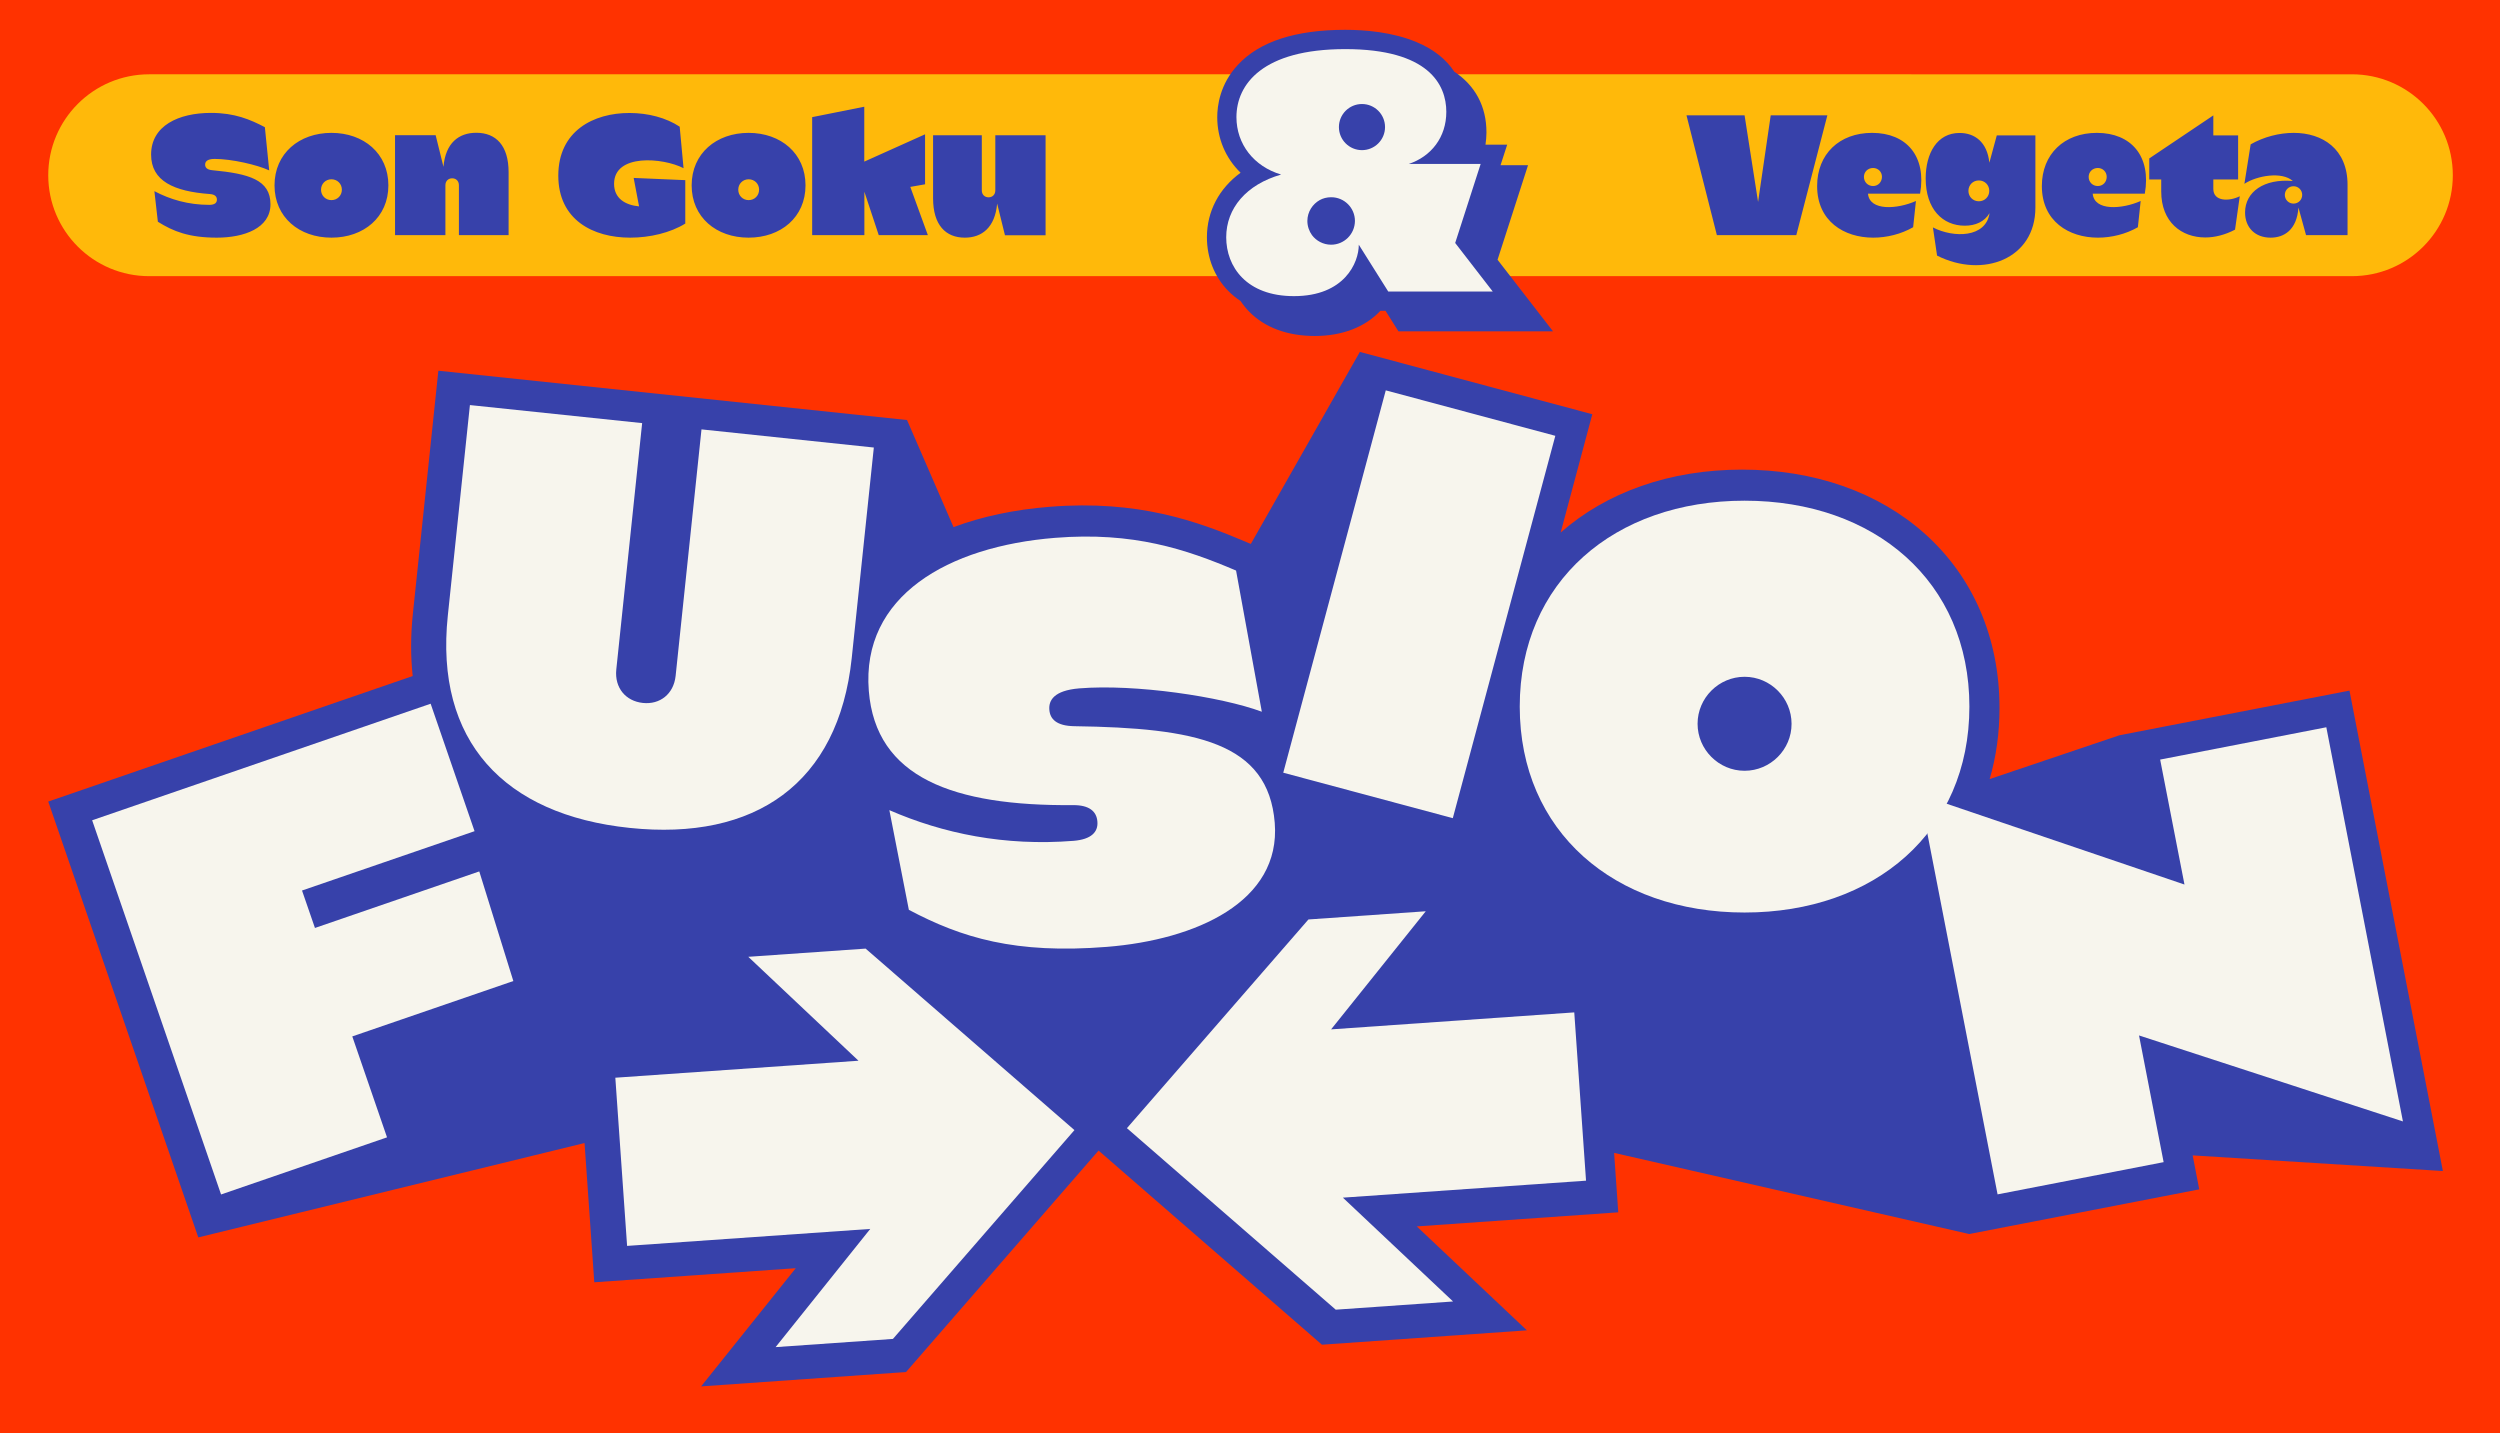
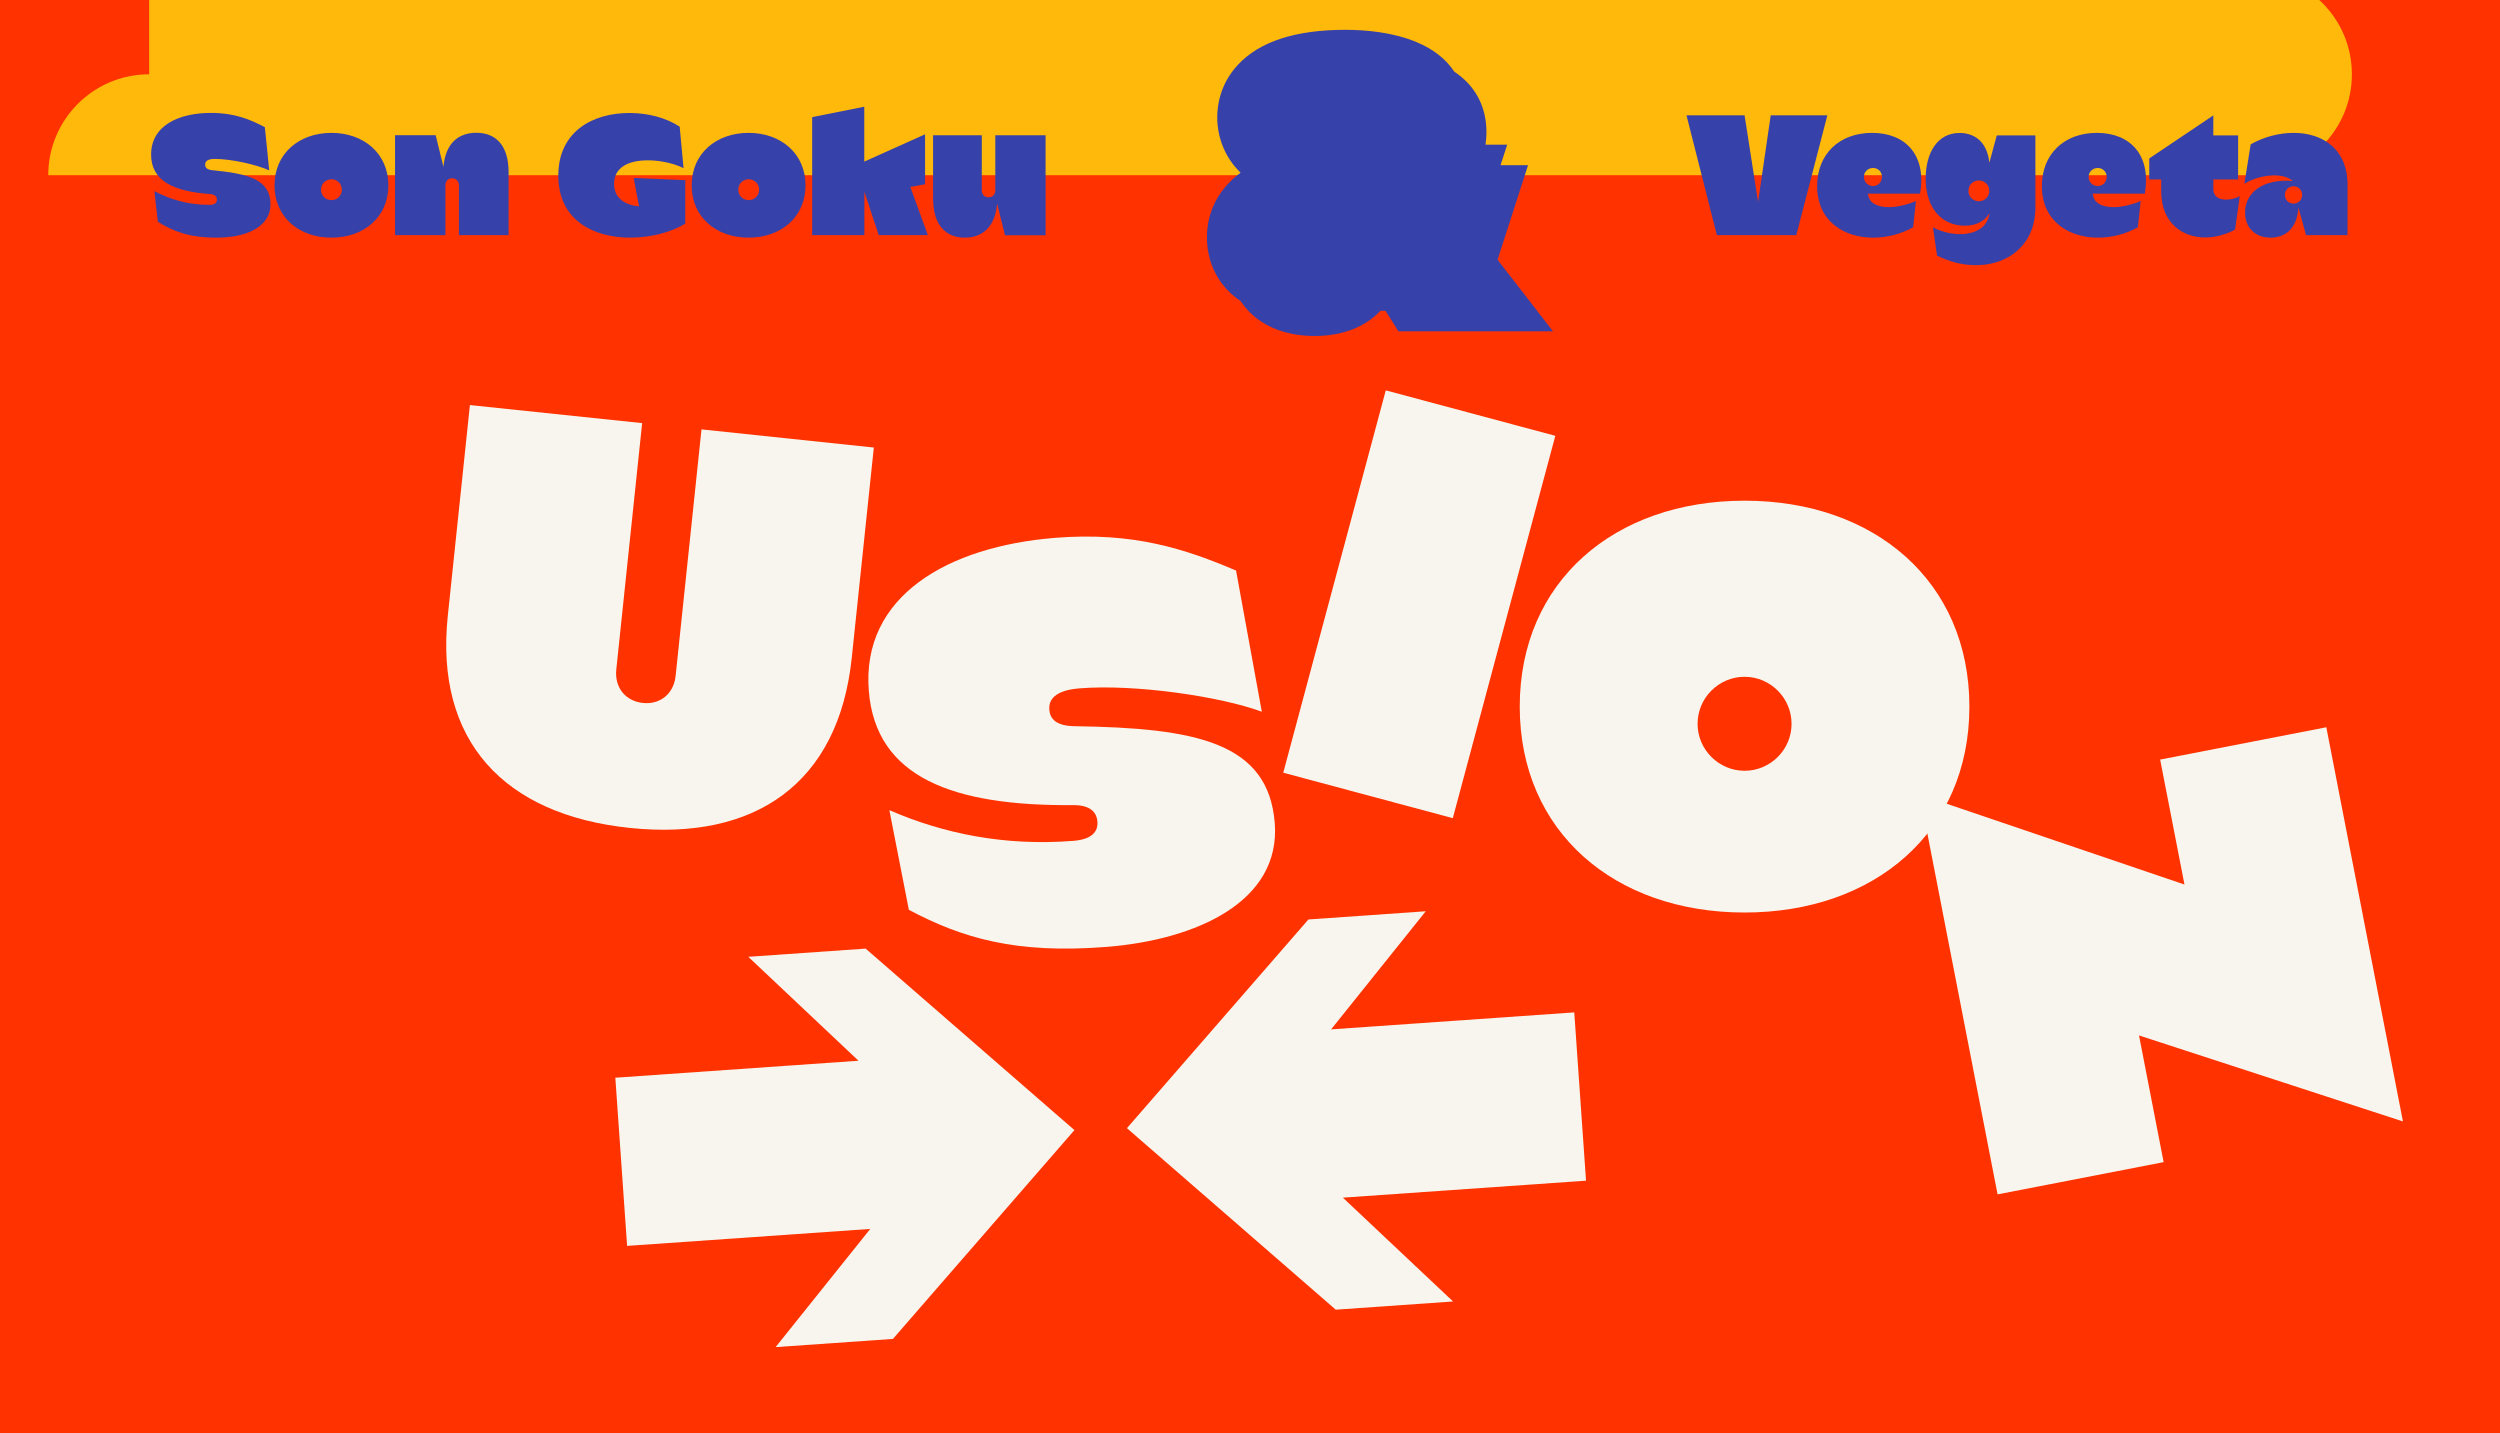
<svg xmlns="http://www.w3.org/2000/svg" version="1.1" id="Calque_1" x="0px" y="0px" viewBox="0 0 2590.9 1485.4" style="enable-background:new 0 0 2590.9 1485.4;" xml:space="preserve">
  <style type="text/css">
	.st0{fill:#FF3200;}
	.st1{fill:#FFB90A;}
	.st2{fill:#3741AA;}
	.st3{fill:#F7F5ED;}
</style>
  <rect x="0" y="0" class="st0" width="2590.9" height="1485.4" />
  <g>
</g>
  <g>
    <g>
	</g>
  </g>
  <g>
</g>
  <g>
    <g>
	</g>
  </g>
  <g>
-     <path class="st1" d="M154.6,77C96.8,77,50,123.9,50,181.6c0,57.8,46.8,104.6,104.6,104.6h2282.8c57.8,0,104.6-46.8,104.6-104.6   c0-57.8-46.8-104.6-104.6-104.6H154.6z" />
-     <path class="st2" d="M2531.7,1213.6l-96.8-497.9L2196.5,762L2062,807.4c6.8-23.2,10.2-47.8,10.2-73.6c0-36.4-6.8-70.5-20.2-101.4   c-13.1-30.3-32.3-56.9-56.9-79c-24.1-21.6-52.7-38.3-85.2-49.7c-32.2-11.3-67.4-17-104.5-17c-37.2,0-72.3,5.7-104.5,17   c-31.7,11.1-59.7,27.3-83.5,48.2l32.8-122.6l-240.9-64.6l-113,199l-4.8-2c-50.5-21.5-112-43.8-203.5-36.5   c-36.8,2.9-70.4,10.1-99.8,21.1L940,435.3l-485.7-51.1L427.9,636c-2.4,22.7-2.4,44.3-0.2,64.6L50,830.7l155.5,451.7l400.3-97.8   l10.1,144.3l208.8-14.6l-98.1,122.5l212.4-14.9l199.5-229.5l231.5,201.2l212.4-14.9L1468.3,1271l208.8-14.6l-4.3-61.6l368,84.1   l238.4-46.3l-6.8-35.2L2531.7,1213.6z" />
+     <path class="st1" d="M154.6,77C96.8,77,50,123.9,50,181.6h2282.8c57.8,0,104.6-46.8,104.6-104.6   c0-57.8-46.8-104.6-104.6-104.6H154.6z" />
    <path class="st2" d="M2376.9,211c-5,0-9-4-9-9c0-5,4-9,9-9s9,4,9,9C2385.9,207,2382,211,2376.9,211 M2382,215.1l7.9,28.6h43v-52.2   c0-37.3-26.1-53.8-55.8-53.8c-14.9,0-31,4.1-44.6,11.9l-6.5,40.9c13.1-8.6,39.1-13,50.2-2.9c-29.9-2.7-49.5,11.3-49.5,32.6   c0,15.5,10.3,26.1,26.5,26.1C2366.9,246.3,2380.4,238.5,2382,215.1 M2227.4,186h12.4v12.4c0,31.7,20.9,47.7,45.7,47.7   c9.9,0,20.5-2.7,30.8-8.1l4.9-34.6c-11.3,5.6-27.4,5.4-27.4-7.6V186h25.7v-45.7h-25.7v-20.7l-66.4,44.6V186z M2174.1,192.8   c-5.4,0-9.5-4.1-9.5-9.5c0-5.2,4.1-9.2,9.5-9.2c5.2,0,9.2,4,9.2,9.2C2183.3,188.7,2179.3,192.8,2174.1,192.8 M2116.1,192.8   c0,36.5,27.9,53.5,58.1,53.5c14,0,28.8-3.6,41.4-10.8l2.9-27.2c-19.4,8.6-48.1,10.6-49.7-7.6h54c6.8-38.7-14-63-49.7-63   C2139.2,137.7,2116.1,159.7,2116.1,192.8 M2050.8,187c6.1,0,10.8,4.7,10.8,10.8s-4.7,10.8-10.8,10.8c-6.1,0-10.8-4.7-10.8-10.8   S2044.7,187,2050.8,187 M1995.7,184.9c0,31.9,17.6,49,40.5,49c11,0,20.3-4,25.7-13c-3.8,25.6-37.1,25.9-58.7,14.8l4.3,29.2   c47.5,23.9,101.9,3.6,101.9-49.7v-74.9h-40l-7.7,28.3c-2.3-21.8-15.5-30.8-30.8-30.8C2007.6,137.7,1995.7,158.8,1995.7,184.9    M1941.2,192.8c-5.4,0-9.5-4.1-9.5-9.5c0-5.2,4.1-9.2,9.5-9.2c5.2,0,9.2,4,9.2,9.2C1950.3,188.7,1946.4,192.8,1941.2,192.8    M1883.2,192.8c0,36.5,27.9,53.5,58.1,53.5c14,0,28.8-3.6,41.4-10.8l2.9-27.2c-19.4,8.6-48.1,10.6-49.7-7.6h54   c6.8-38.7-14-63-49.7-63C1906.2,137.7,1883.2,159.7,1883.2,192.8 M1747.8,119.5l31.5,124.2h82.3l32.2-124.2h-58.7l-13.1,89.8   l-14-89.8H1747.8z M1083.7,140.2h-52.2v57.1c0,4.5-3.1,7.2-7,7.2s-7-2.7-7-7.2v-57.1H967v65.2c0,27.9,13.1,40.9,32.9,40.9   c17.6,0,31.3-10.4,33.5-35.3l8.1,32.8h42.1V140.2z M841.8,243.7h54v-45l14.9,45h50.9l-18.2-50l15.3-2.7v-51.8l-63,28.3v-56.9   l-54,10.8V243.7z M775.9,207.4c-6.1,0-10.8-4.7-10.8-10.8s4.7-10.8,10.8-10.8s10.8,4.7,10.8,10.8S782,207.4,775.9,207.4    M716.8,192.1c0,33.1,25.6,54.2,59,54.2s59-21.1,59-54.2s-25.6-54.4-59-54.4S716.8,159,716.8,192.1 M578.6,182   c0,45.9,36,64.3,74.5,64.3c20.3,0,41.6-5,57.1-14.6v-45l-53.5-2.3l5.6,29.5c-14.4-1.4-25.9-8.3-25.9-23.4c0-31.5,50.6-27.2,72-16.2   l-4-43c-13.9-9.2-32.6-14.2-52-14.2C615.1,117,578.6,135.7,578.6,182 M409.4,243.7h52.2v-51.7c0-4.5,3.1-7.2,7-7.2c4,0,7,2.7,7,7.2   v51.7h51.5v-65.2c0-27.7-13.1-40.9-33.5-40.9c-18,0-31.9,10.4-34,35.3l-8.1-32.8h-42.1V243.7z M343.5,207.4   c-6.1,0-10.8-4.7-10.8-10.8s4.7-10.8,10.8-10.8s10.8,4.7,10.8,10.8S349.6,207.4,343.5,207.4 M284.5,192.1c0,33.1,25.6,54.2,59,54.2   s59-21.1,59-54.2s-25.6-54.4-59-54.4S284.5,159,284.5,192.1 M224.7,246.3c28.1,0,55.6-9.7,55.6-34.6c0-25.4-22.3-31.7-60.3-35.3   c-5.6-0.5-7.4-2.9-7.4-5.8s1.8-5.9,9.9-5.9c17.6,0,44.1,6.1,56.5,11.9l-4.5-44.8c-15.1-7.9-31.1-14.8-55.8-14.8   c-33.7,0-62.1,13.3-62.1,43.2c0,27.4,23.6,38.2,61,40.9c5,0.4,7.2,2.5,7.2,5.8s-2.3,5.4-7.9,5.4c-21.8,0-40.7-5.6-56.9-14.2   l3.6,31.7C179.5,239.8,195.9,246.3,224.7,246.3" />
  </g>
  <polygon class="st3" points="1113.5,1171.2 897.1,983.1 775.5,991.6 889.7,1099.3 637.7,1116.9 649.9,1291.2 901.9,1273.6   803.8,1396.1 925.4,1387.6 " />
  <polygon class="st3" points="2070.2,1237.8 2242.3,1204.4 2216.8,1073.1 2490.3,1162.2 2410.9,753.7 2238.7,787.2 2263.9,916.7   1989.6,823.5 " />
-   <polygon class="st3" points="229.1,1237.9 401.1,1178.7 365.1,1074.1 532,1016.7 496.7,903.1 326.4,961.7 313,922.9 491.8,861.4   446.3,729.3 95.5,850.1 " />
  <g>
    <path class="st3" d="M487,419.8L464.1,638C450.4,768,522.5,844.4,652.5,858C782.6,871.7,869,812,882.7,682l22.9-218.2L727,445   l-26.8,255.4c-2,18.9-16.3,30-34,28.1c-17.7-1.9-29.4-15.6-27.5-34.6l26.8-255.4L487,419.8z" />
    <path class="st3" d="M1147.1,981.3c92.4-7.4,180.5-46.7,174-128.5c-6.7-83.6-81.8-98.4-207.8-100.2c-18.5-0.3-25.1-7.5-25.8-17   c-0.8-9.5,4.4-20,31-22.2c58.1-4.7,146.8,8.5,189.2,24.2L1281,591.3c-51.9-22.1-106.4-40.4-187.6-33.9   c-110.8,8.9-200.9,60.2-193,158.6c7.2,90.1,87.7,119.4,211.7,118.4c16.7-0.1,24.4,6.4,25.2,17.1c0.9,10.7-6.3,18.4-24.6,19.9   c-71.7,5.7-135.4-7.6-191-31.8l20.2,103.3C996.6,971.9,1052.2,988.9,1147.1,981.3" />
  </g>
  <rect x="1265.5" y="535.2" transform="matrix(0.259 -0.966 0.966 0.259 485.144 1884.66)" class="st3" width="410.2" height="181.9" />
  <g>
    <path class="st3" d="M1808,798.8c-26.8,0-48.7-22-48.7-48.7c0-26.8,22-48.7,48.7-48.7c26.8,0,48.7,22,48.7,48.7   C1856.8,776.8,1834.8,798.8,1808,798.8 M1808,945.7c134.9,0,233-83.8,233-213.4s-98.1-213.4-233-213.4s-233,83.8-233,213.4   S1673.1,945.7,1808,945.7" />
  </g>
  <polygon class="st3" points="1167.9,1169.2 1384.3,1357.3 1505.9,1348.8 1391.7,1241.2 1643.7,1223.6 1631.5,1049.2 1379.5,1066.8   1477.6,944.4 1356,952.9 " />
  <path class="st2" d="M1552,269.2l31.6-98h-28.5l6.9-21.3h-22.5c0.6-4.1,1-8.4,1-12.7c0-26.9-11.5-48.4-33.4-63  c-8.5-12.9-21.5-23.2-38.7-30.4c-25.2-10.7-54.3-12.9-74.2-12.9c-51.6,0-89.1,12.2-111.4,36.4c-18.6,20-21.3,42.5-21.3,54.1  c0,22.2,8.7,42.6,24.2,57.6c-22.3,16.3-34.9,40-34.9,66.9c0,21.4,7.9,41.2,22.2,55.7c3.8,3.9,8.1,7.3,12.7,10.4  c2.6,3.9,5.6,7.6,8.9,11c16.2,16.5,39.7,25.2,68,25.2c28.5,0,52.3-9.3,68-26.1h5.3l13.4,21.3h160.2L1552,269.2z" />
-   <path class="st3" d="M1379.5,253.6c-8.1,0-15.4-4-19.8-9.9c-2.9-4-4.8-9.2-4.8-14.7c0-9.5,5.5-17.6,12.9-21.7  c3.3-1.8,7.3-2.9,11.8-2.9c13.6,0,24.6,11,24.6,24.6C1404.1,242.6,1393.1,253.6,1379.5,253.6 M1411.5,155.6  c-13.2,0-23.9-10.7-23.9-23.9s10.7-23.9,23.9-23.9c13.2,0,23.9,10.7,23.9,23.9S1424.7,155.6,1411.5,155.6 M1394.2,50.9  c-85.6,0-112.8,36.4-112.8,70.5c0,27.9,18,51.1,46.3,59.5c-36,10.3-56.9,34.9-56.9,65c0,30.5,20.9,61,70.2,61  c52.2,0,67.2-34.5,67.2-53.3l30.5,48.5H1547l-38.9-50.3l26.4-81.9H1460c23.1-7.7,38.9-27.5,38.9-54  C1498.9,87.6,1480.5,50.9,1394.2,50.9" />
</svg>